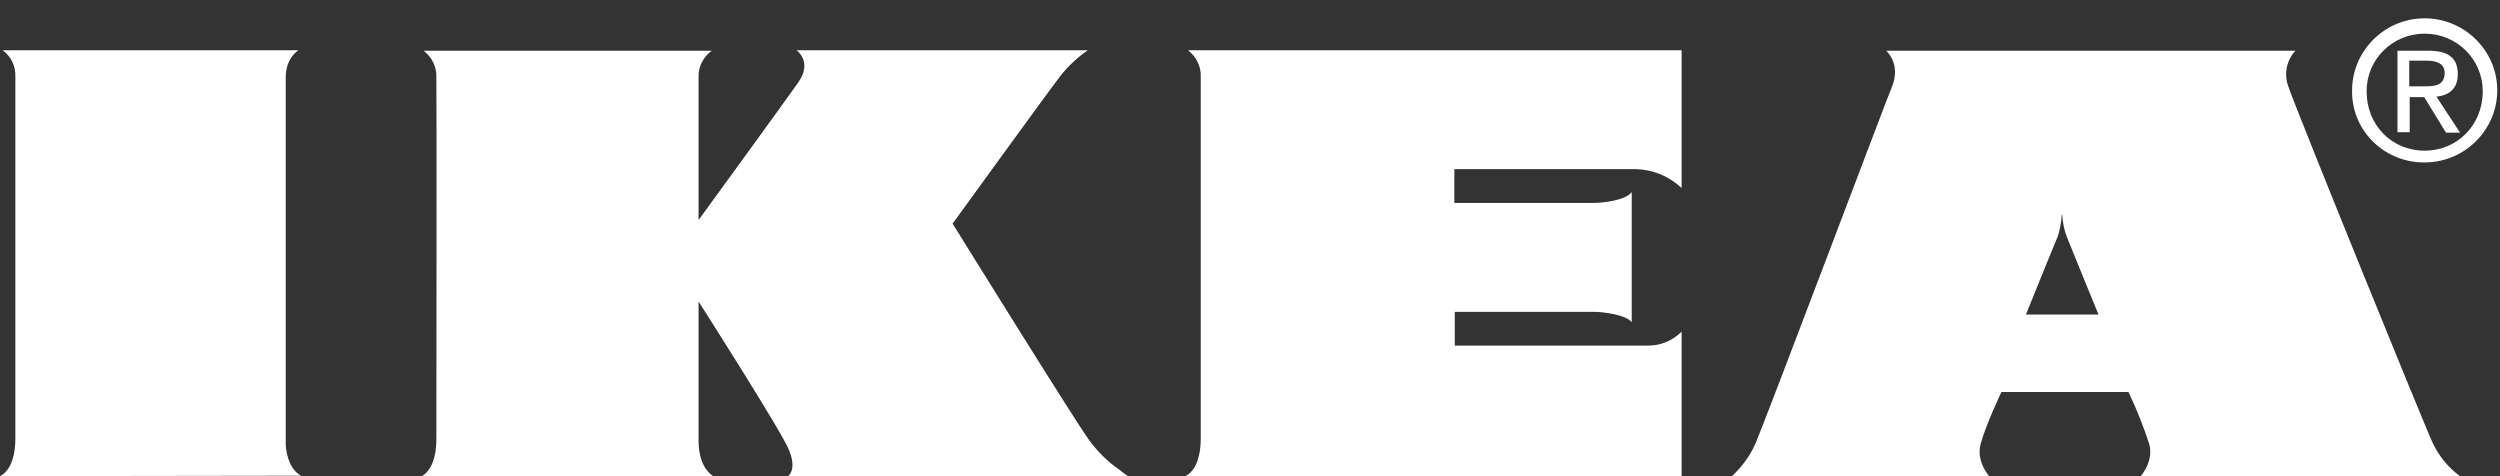
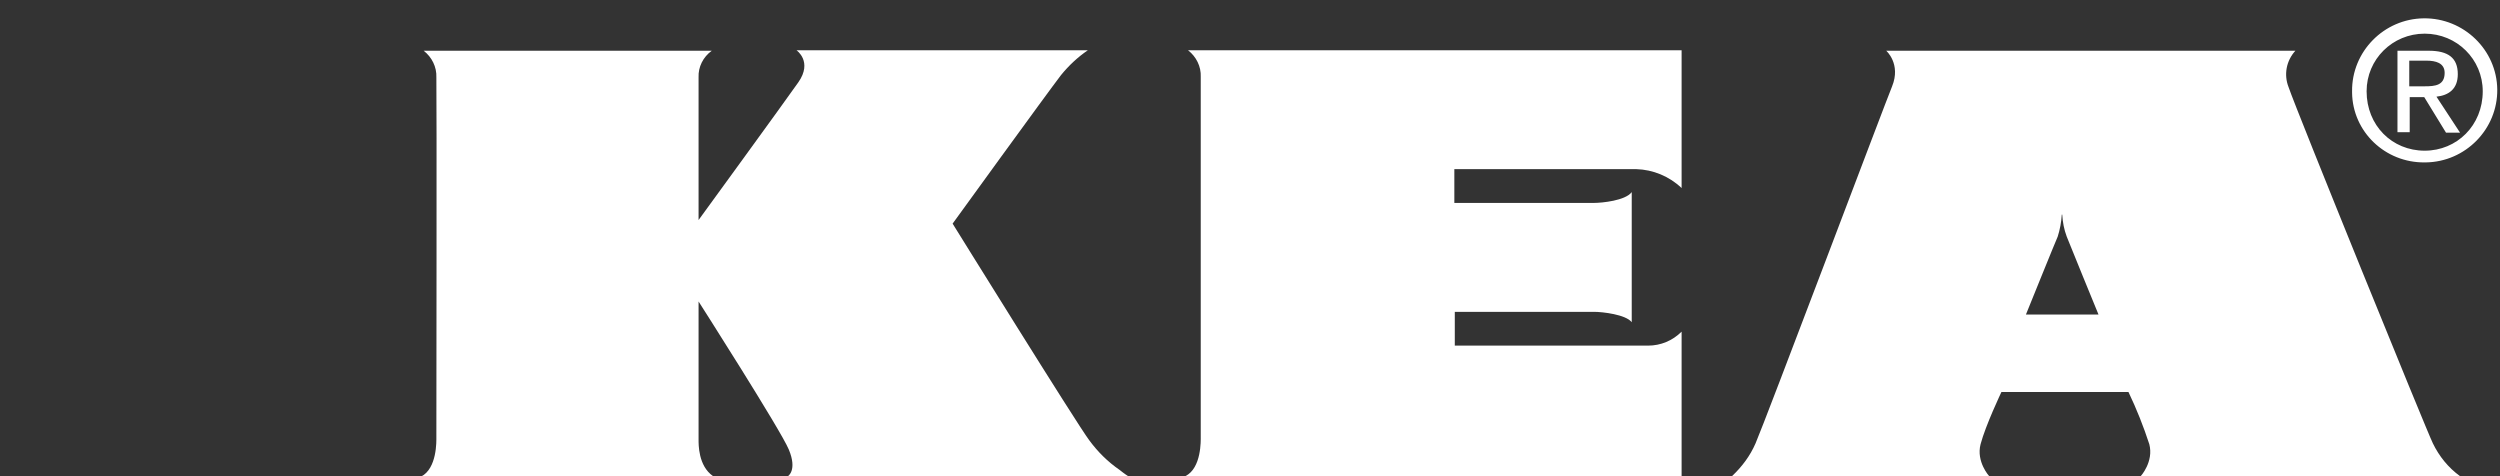
<svg xmlns="http://www.w3.org/2000/svg" width="84" height="16" viewBox="0 0 84 16" fill="none">
  <rect x="0" y="0" width="84" height="16" fill="#333333" stroke="none" />
  <g clip-path="url(#clip0_879_11305)">
-     <path d="M-0.002 15.999C0.547 15.727 0.516 14.789 0.516 14.668C0.516 14.441 0.516 3.051 0.516 2.583C0.532 2.235 0.379 1.902 0.09 1.69H10.028C10.028 1.69 9.601 1.932 9.601 2.598C9.601 2.991 9.601 14.23 9.601 14.926C9.601 15.092 9.677 15.758 10.119 15.984L-0.002 15.999Z" fill="white" />
    <path d="M23.96 15.999C23.457 15.652 23.472 14.926 23.472 14.759C23.472 14.638 23.472 12.551 23.472 10.13C23.472 10.13 26.246 14.472 26.505 15.107C26.795 15.803 26.475 15.999 26.475 15.999H37.907C37.907 15.999 37.785 15.924 37.617 15.788C37.221 15.515 36.885 15.183 36.596 14.789C36.184 14.245 32.008 7.514 32.008 7.514C32.008 7.514 35.163 3.157 35.651 2.522C35.91 2.204 36.215 1.917 36.55 1.69H35.864H26.764C26.764 1.69 27.313 2.068 26.825 2.764C26.337 3.46 23.472 7.393 23.472 7.393C23.472 4.988 23.472 2.764 23.472 2.598C23.457 2.25 23.624 1.917 23.914 1.705H14.235C14.509 1.917 14.677 2.25 14.662 2.598C14.677 3.067 14.662 14.441 14.662 14.684C14.662 14.805 14.692 15.742 14.144 16.015L23.96 15.999Z" fill="white" />
    <path d="M39.919 1.69C40.193 1.902 40.361 2.235 40.345 2.583C40.345 3.051 40.345 14.426 40.345 14.668C40.345 14.789 40.376 15.727 39.827 15.999H56.502V11.144C56.197 11.447 55.801 11.613 55.374 11.613H48.881V10.478H53.561C53.85 10.478 54.628 10.569 54.826 10.826V6.455C54.612 6.742 53.82 6.818 53.561 6.818H48.866V5.683C48.866 5.683 54.307 5.683 54.978 5.683C55.542 5.699 56.091 5.925 56.502 6.319V1.69H39.919Z" fill="white" />
    <path d="M71.928 15.999C71.928 15.999 72.37 15.515 72.217 14.926C72.019 14.32 71.791 13.746 71.516 13.171H67.248C67.248 13.171 66.715 14.29 66.547 14.926C66.395 15.515 66.837 15.999 66.837 15.999H58.194C58.53 15.682 58.804 15.319 58.987 14.895C59.292 14.2 63.407 3.293 63.575 2.9C63.88 2.144 63.377 1.705 63.377 1.705H77.125C76.821 2.038 76.729 2.507 76.897 2.93C77.156 3.702 81.546 14.502 81.744 14.895C81.957 15.334 82.262 15.712 82.658 15.999H71.928ZM70.51 10.569C70.51 10.569 69.474 8.043 69.443 7.952C69.352 7.71 69.306 7.468 69.291 7.211H69.276C69.26 7.468 69.215 7.71 69.138 7.952C69.093 8.043 68.071 10.569 68.071 10.569H70.51Z" fill="white" />
    <path d="M79.03 3.067C79.015 1.736 80.097 0.631 81.439 0.616C82.78 0.601 83.893 1.675 83.908 3.006C83.923 4.337 82.841 5.442 81.5 5.457C81.484 5.457 81.484 5.457 81.469 5.457C80.143 5.472 79.046 4.428 79.03 3.112C79.03 3.097 79.03 3.082 79.03 3.067ZM81.469 5.063C82.551 5.063 83.42 4.216 83.42 3.067C83.42 1.993 82.551 1.131 81.469 1.131C80.387 1.131 79.518 1.993 79.518 3.067C79.518 4.216 80.372 5.063 81.469 5.063ZM80.966 4.443H80.555V1.705H81.606C82.262 1.705 82.582 1.947 82.582 2.492C82.582 2.991 82.277 3.203 81.865 3.248L82.658 4.458H82.186L81.454 3.263H80.966V4.443ZM81.469 2.9C81.82 2.9 82.14 2.87 82.14 2.447C82.14 2.114 81.835 2.038 81.53 2.038H80.951V2.9H81.469Z" fill="white" />
  </g>
  <defs>
    <clipPath id="clip0_879_11305">
      <rect width="83.91" height="15.383" fill="white" transform="translate(-0.001 0.617)" />
    </clipPath>
  </defs>
</svg>